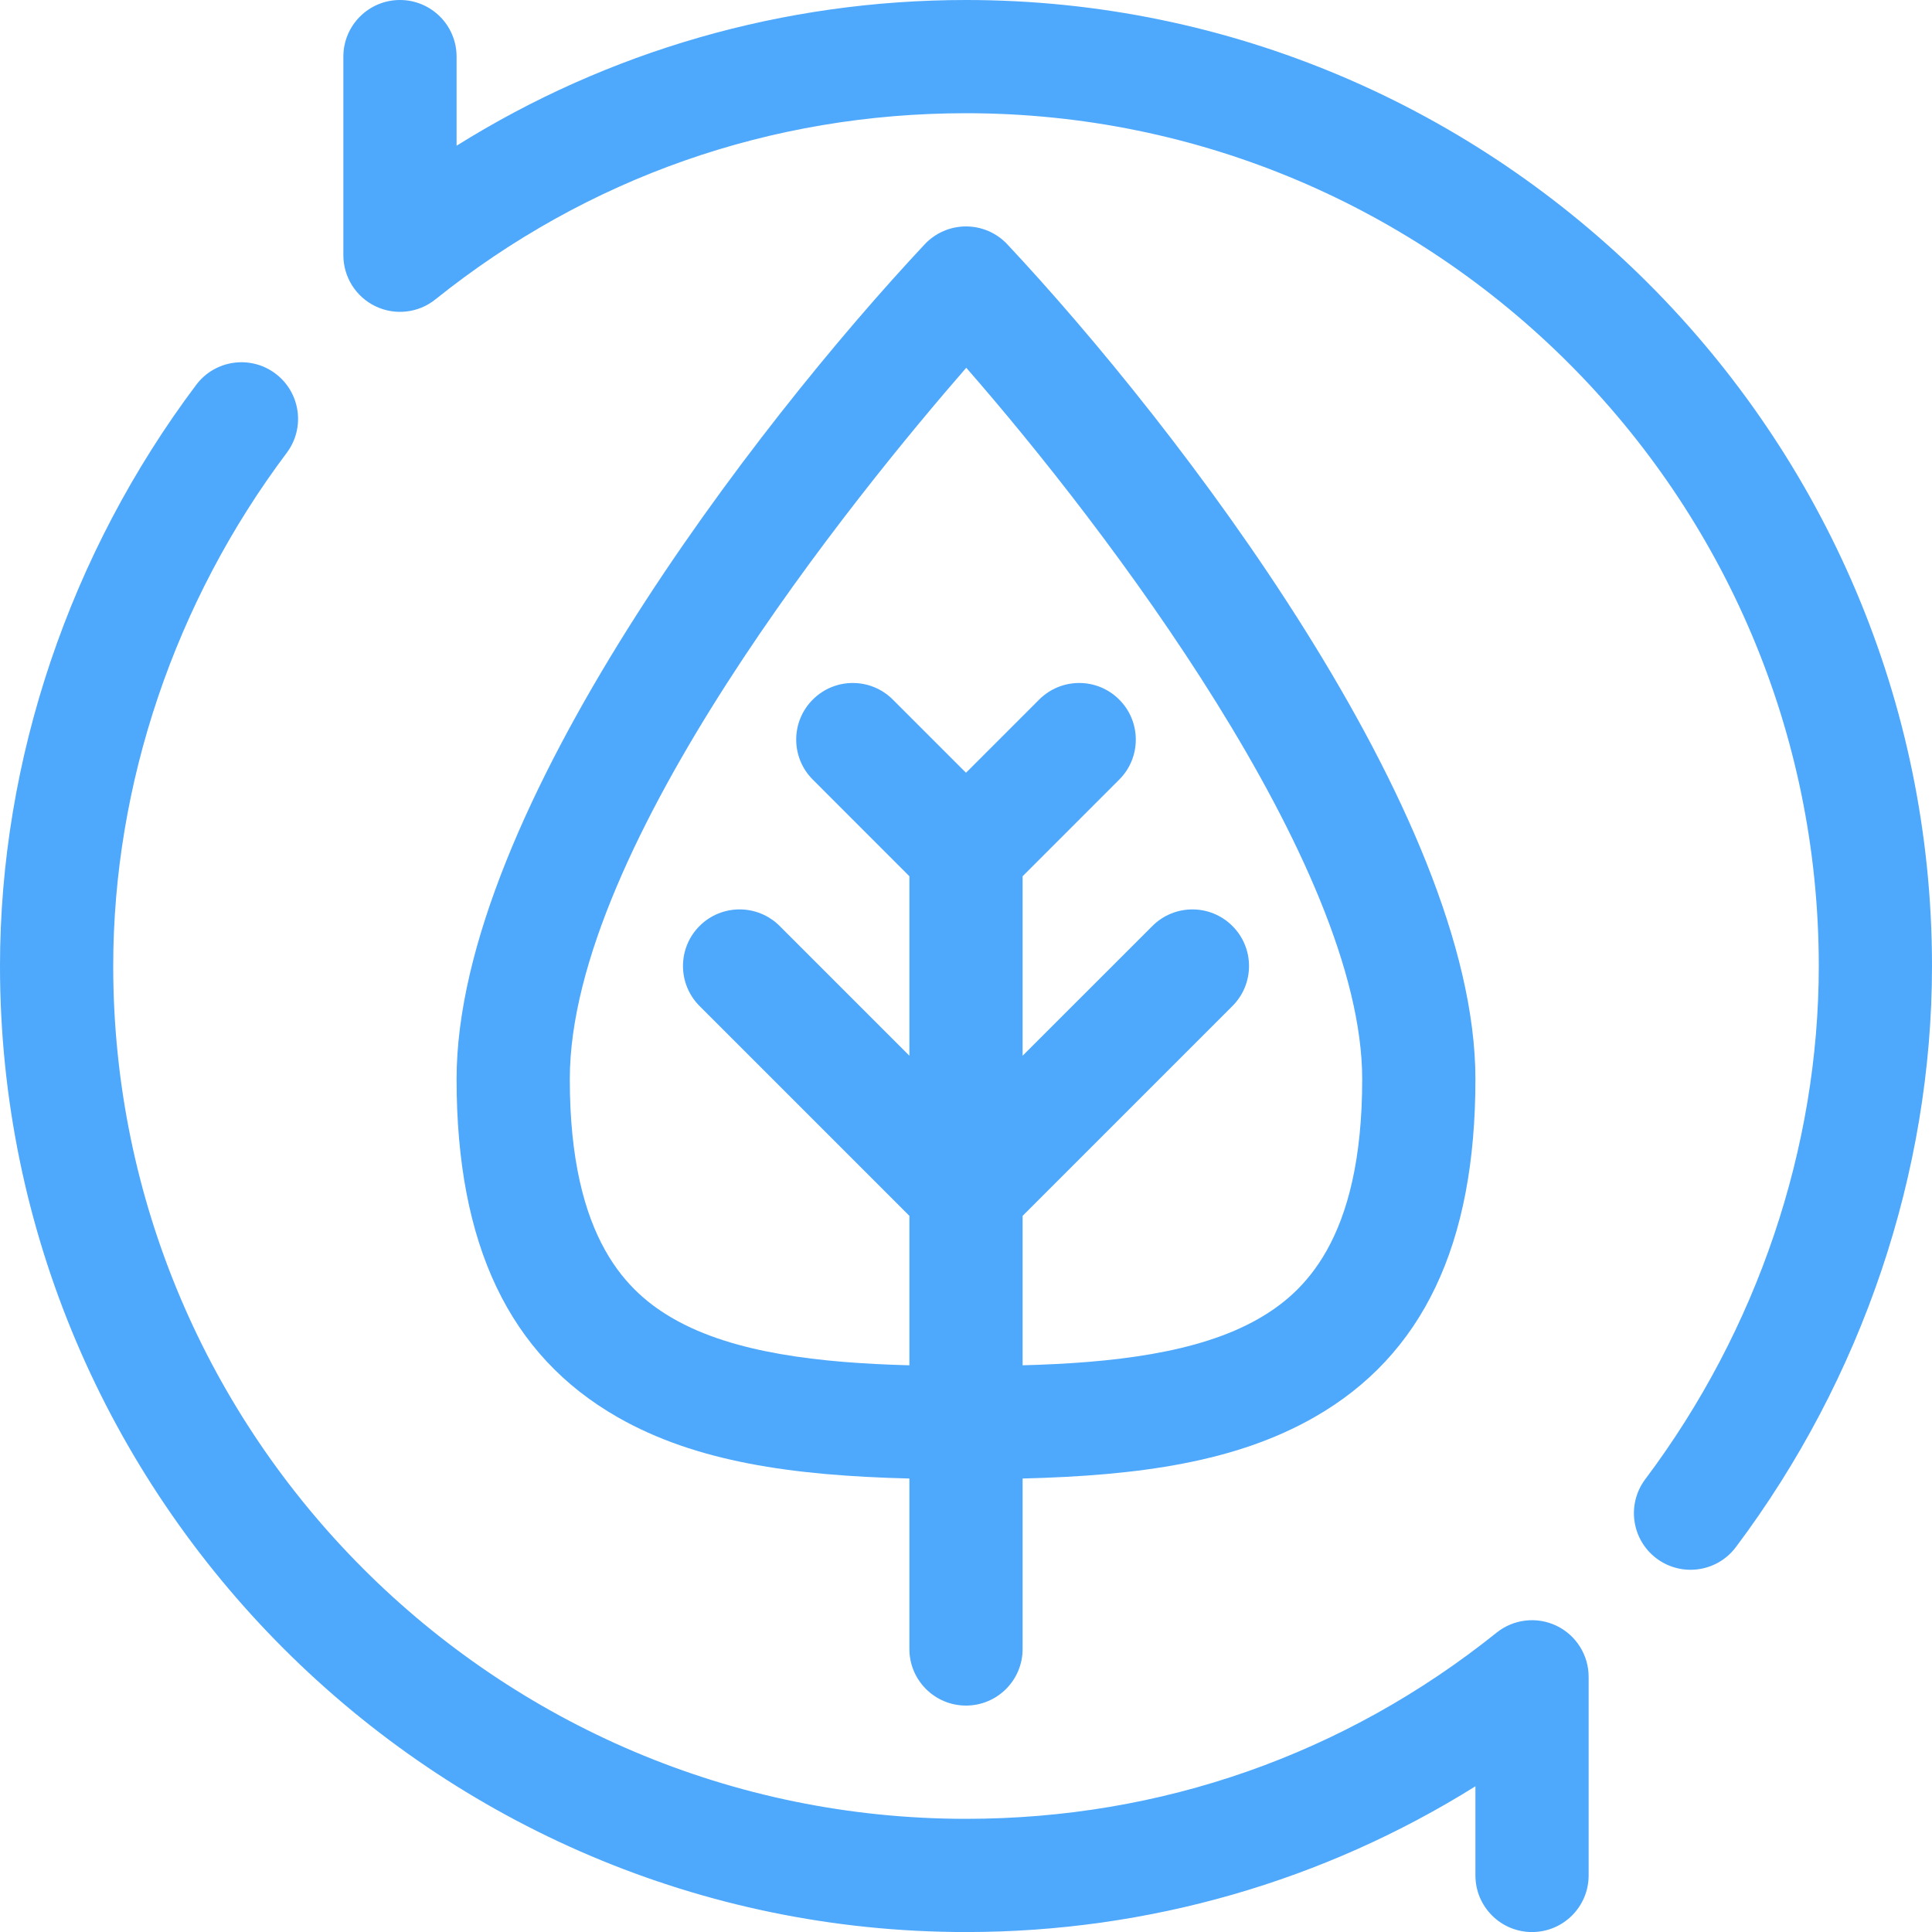
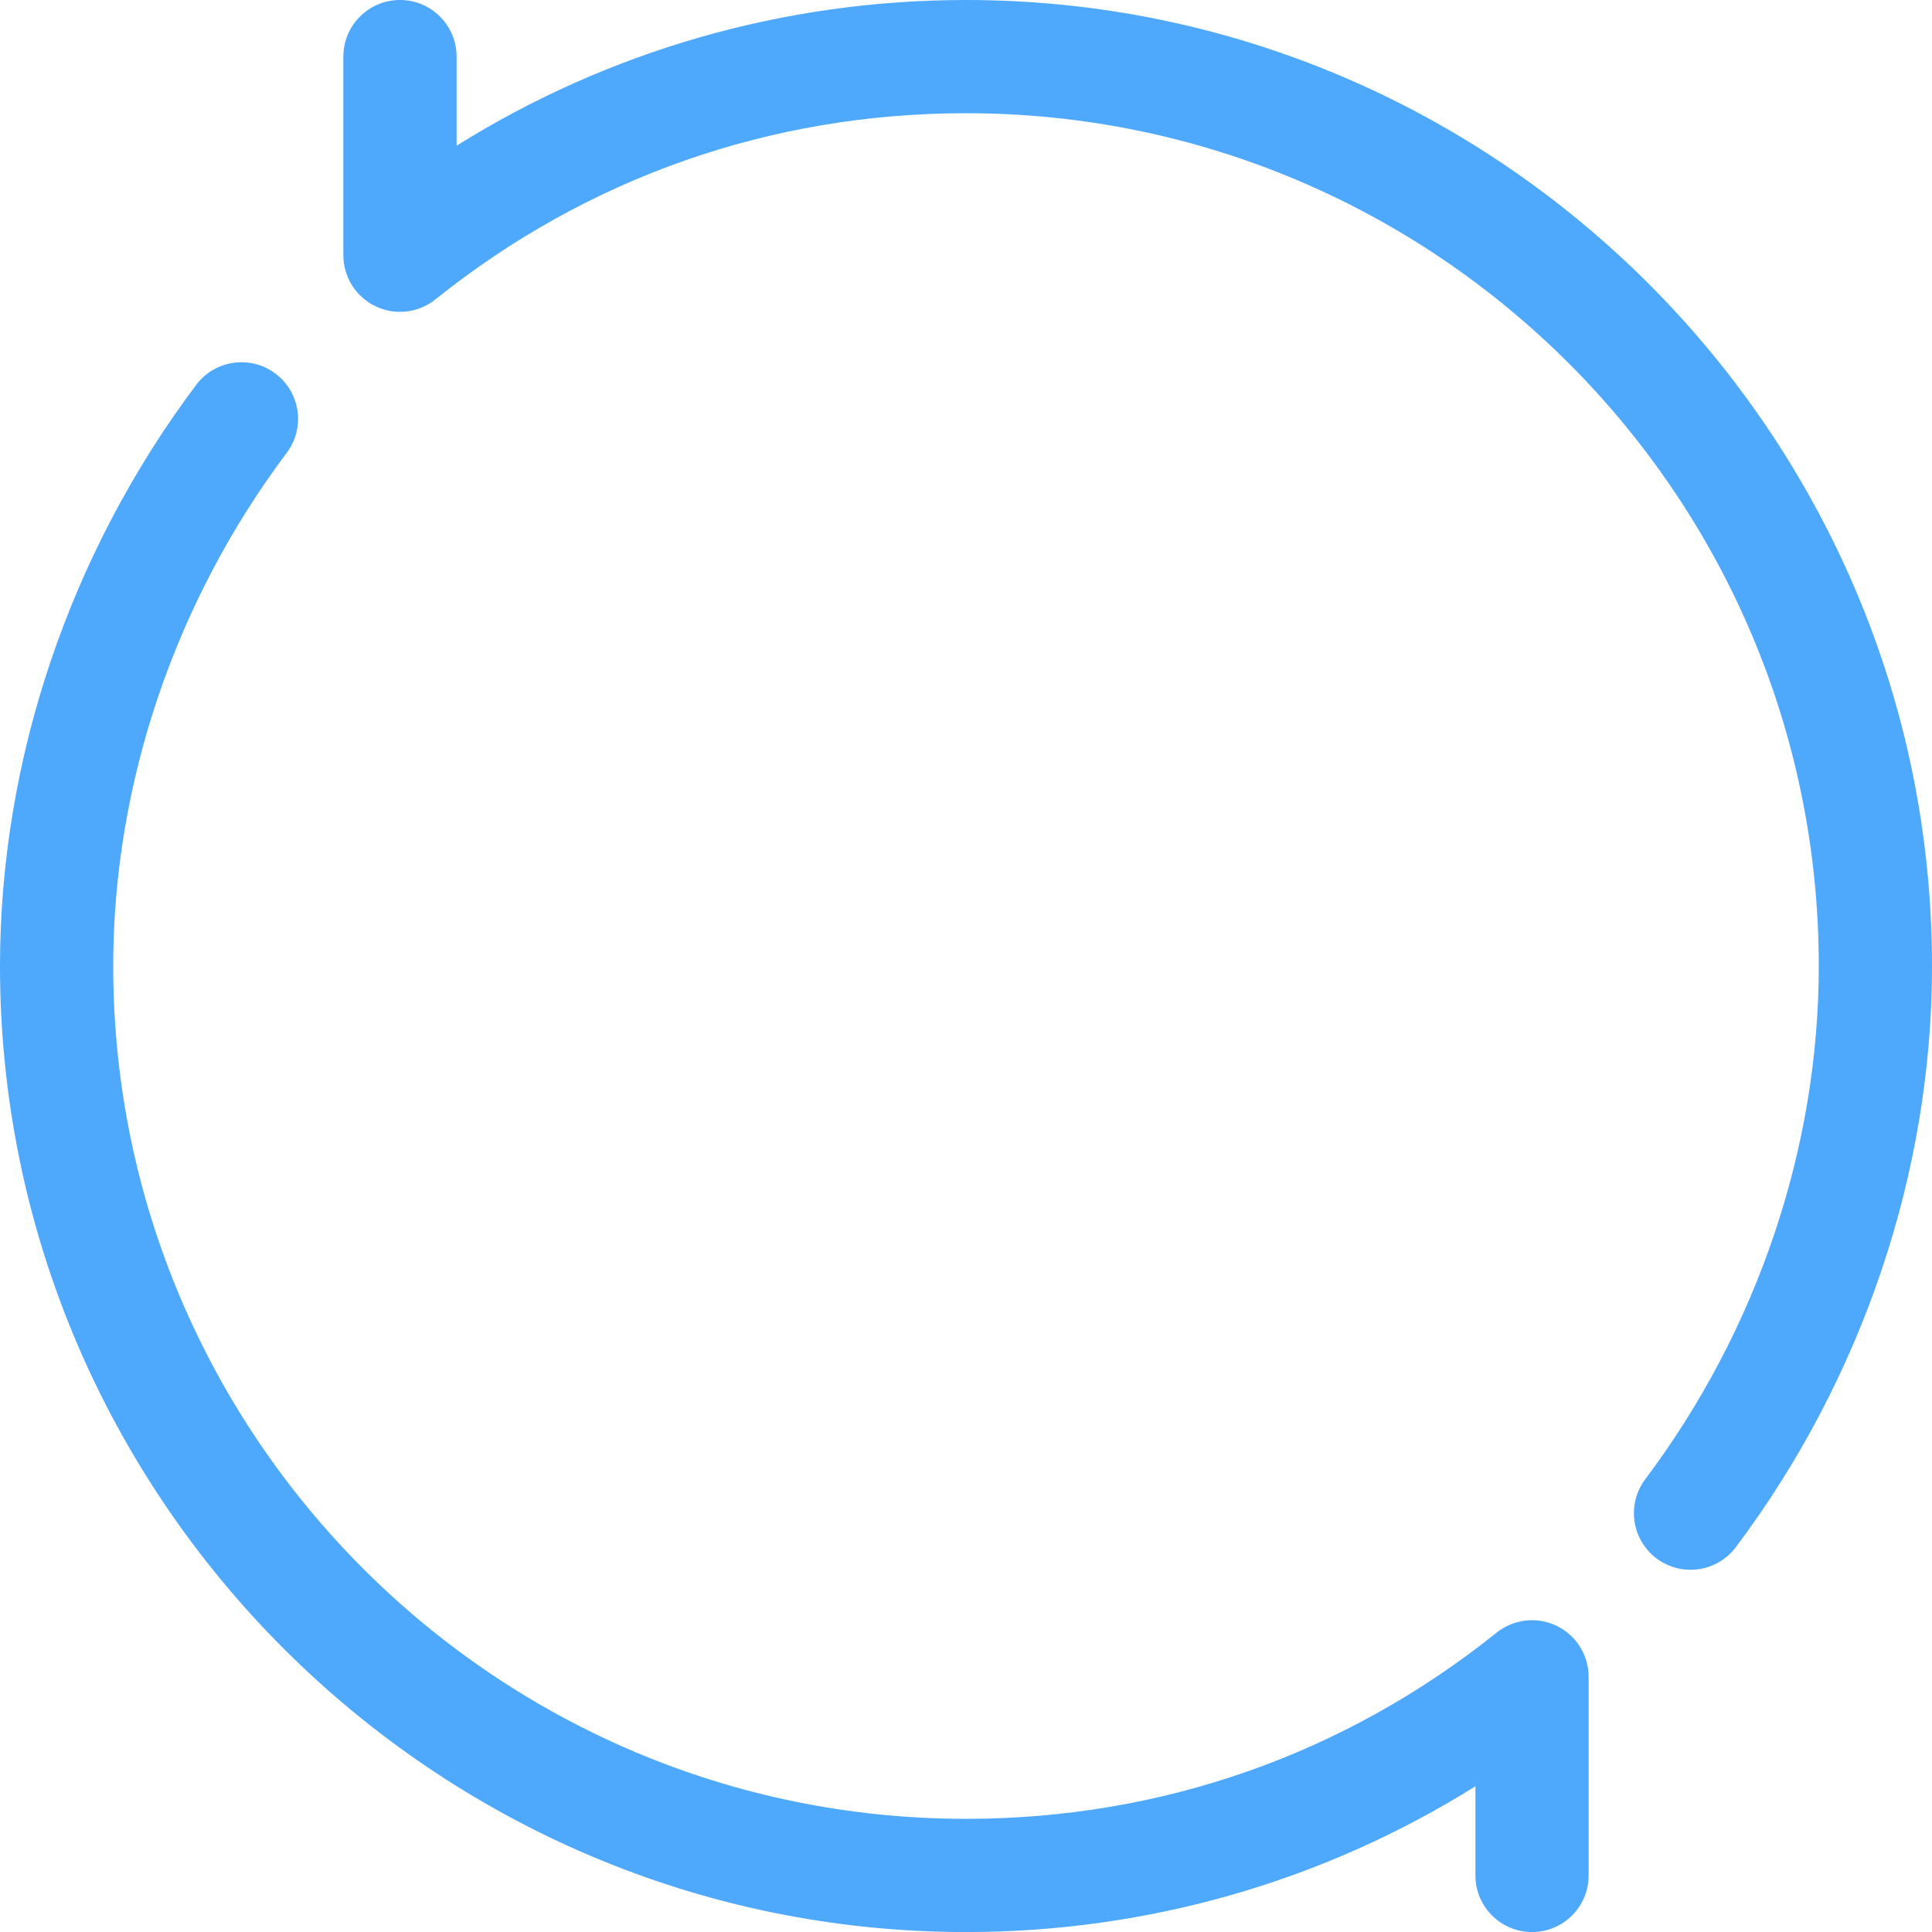
<svg xmlns="http://www.w3.org/2000/svg" width="40" height="40" viewBox="0 0 40 40" fill="none">
  <path d="M20 0C16.221 0 12.586 1.058 9.453 3.017V1.172C9.453 0.525 8.928 0 8.281 0C7.634 0 7.109 0.525 7.109 1.172V5.284C7.109 5.735 7.368 6.146 7.774 6.341C8.18 6.536 8.663 6.481 9.014 6.199C12.16 3.677 15.959 2.344 20 2.344C29.736 2.344 37.656 10.264 37.656 20C37.656 23.768 36.38 27.541 34.064 30.625C33.675 31.142 33.779 31.877 34.297 32.266C34.815 32.654 35.549 32.55 35.938 32.033C38.557 28.546 40 24.272 40 20C40 8.988 31.012 0 20 0Z" fill="#4EA8FC" />
  <path d="M20 40.001C23.779 40.001 27.413 38.943 30.547 36.983V38.829C30.547 39.476 31.072 40.001 31.719 40.001C32.366 40.001 32.891 39.476 32.891 38.829V34.717C32.891 34.266 32.632 33.855 32.226 33.66C31.82 33.465 31.337 33.52 30.986 33.802C27.84 36.324 24.041 37.657 20 37.657C10.264 37.657 2.344 29.736 2.344 20.001C2.344 16.233 3.62 12.46 5.936 9.376C6.325 8.858 6.22 8.124 5.703 7.735C5.185 7.346 4.451 7.451 4.062 7.968C1.443 11.455 0 15.729 0 20.001C0 31.013 8.988 40.001 20 40.001Z" fill="#4EA8FC" />
-   <path d="M20 35.312C20.647 35.312 21.172 34.788 21.172 34.141V30.611C23.608 30.551 25.598 30.264 27.21 29.343C29.455 28.062 30.547 25.772 30.547 22.344C30.547 16.847 24.386 8.828 20.855 5.058C20.634 4.822 20.324 4.688 20 4.688C19.676 4.688 19.366 4.822 19.145 5.058C15.658 8.781 9.453 16.822 9.453 22.344C9.453 25.772 10.545 28.062 12.79 29.343C14.402 30.264 16.392 30.551 18.828 30.611V34.141C18.828 34.788 19.353 35.312 20 35.312ZM13.952 27.308C13.027 26.78 11.797 25.691 11.797 22.344C11.797 17.51 17.75 10.206 20.005 7.614C22.899 10.923 28.203 17.904 28.203 22.344C28.203 25.691 26.973 26.78 26.048 27.308C24.809 28.015 23.027 28.218 21.172 28.267V25.173L25.516 20.829C25.974 20.371 25.974 19.629 25.516 19.172C25.058 18.714 24.317 18.714 23.859 19.172L21.172 21.858V18.142L23.172 16.141C23.63 15.684 23.63 14.942 23.172 14.484C22.715 14.026 21.973 14.026 21.515 14.484L20 15.999L18.485 14.484C18.027 14.026 17.285 14.026 16.828 14.484C16.37 14.941 16.37 15.683 16.828 16.141L18.828 18.142V21.858L16.141 19.171C15.684 18.714 14.941 18.714 14.484 19.171C14.026 19.629 14.026 20.371 14.484 20.829L18.828 25.173V28.267C16.973 28.218 15.191 28.015 13.952 27.308Z" fill="#4EA8FC" />
</svg>